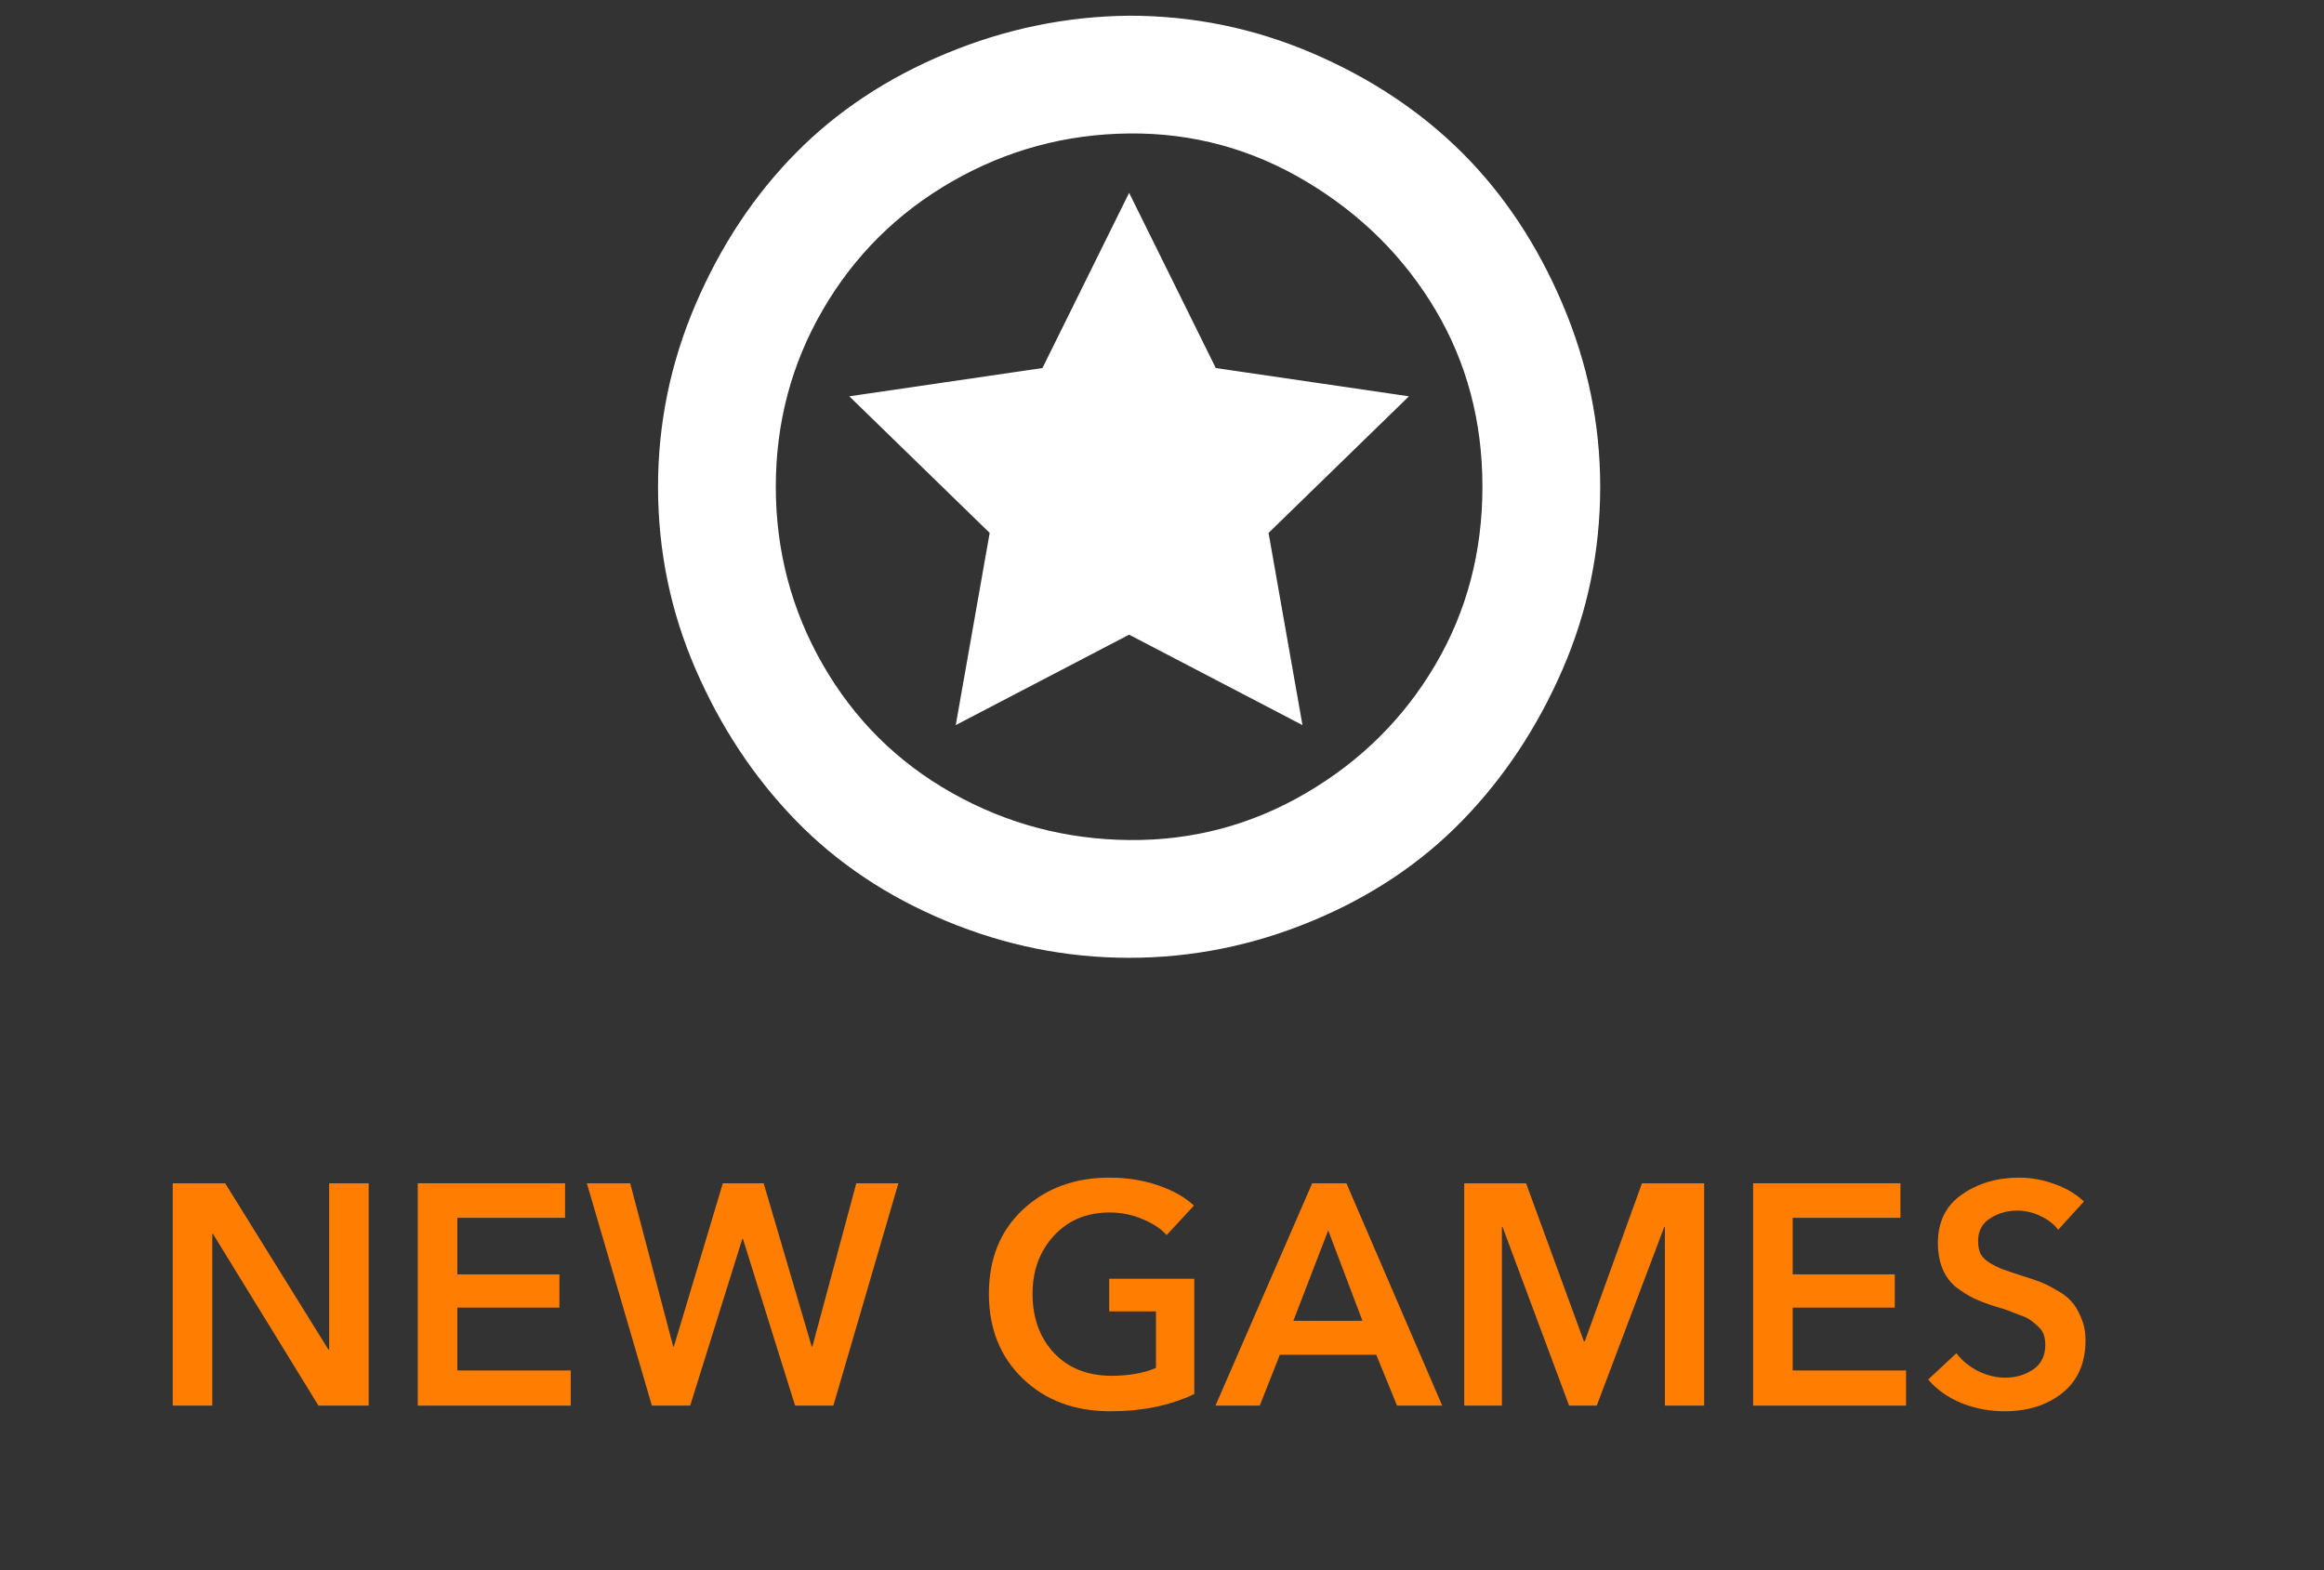
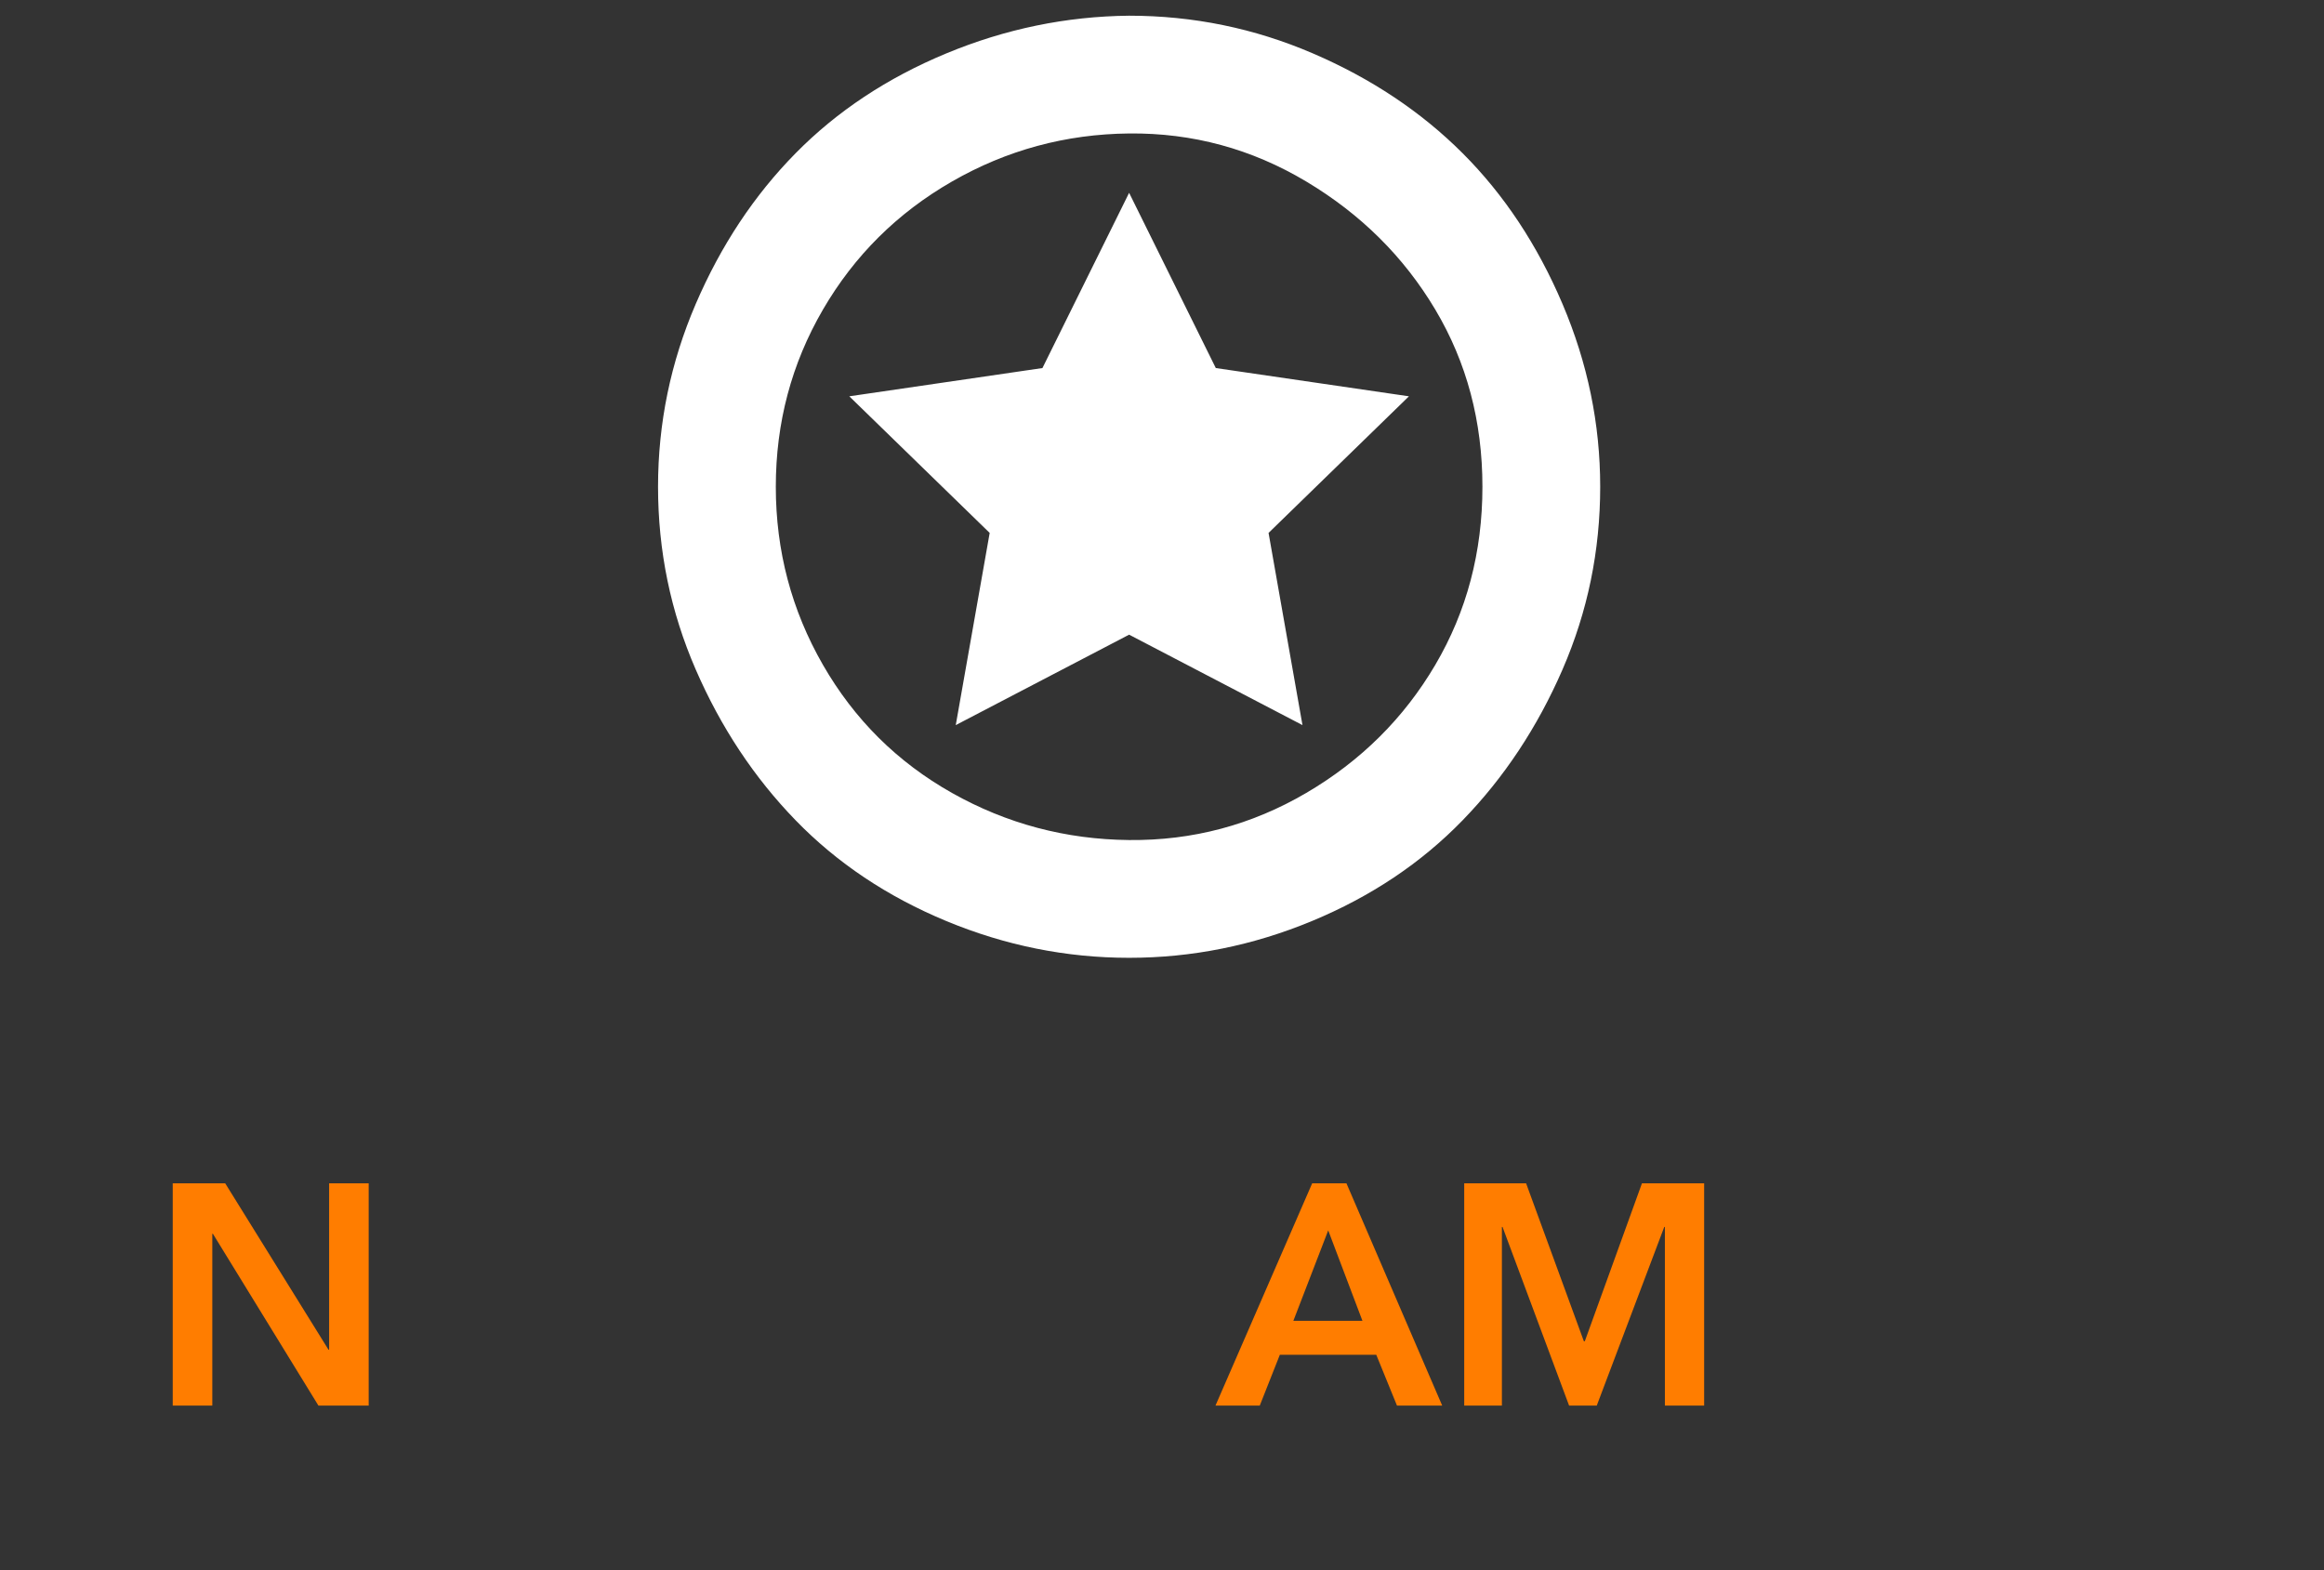
<svg xmlns="http://www.w3.org/2000/svg" width="148" height="100" viewBox="0 0 148 100" fill="none">
  <rect x="0" y="0" width="148" height="100" fill="#333333" stroke="none" />
  <g clip-path="url(#clip0_381_2793)">
    <path d="M41.906 31C41.906 26.96 42.706 23.08 44.306 19.36C45.906 15.64 48.026 12.44 50.666 9.76C53.306 7.08 56.506 4.96 60.266 3.4C64.026 1.84 67.906 1.04 71.906 1C75.986 1 79.886 1.8 83.606 3.4C87.326 5 90.506 7.12 93.146 9.76C95.786 12.4 97.906 15.6 99.506 19.36C101.106 23.12 101.906 27 101.906 31C101.906 35.08 101.106 38.96 99.506 42.64C97.906 46.32 95.786 49.52 93.146 52.24C90.506 54.96 87.306 57.1 83.546 58.66C79.786 60.22 75.906 61 71.906 61C67.906 61 64.026 60.22 60.266 58.66C56.506 57.1 53.306 54.96 50.666 52.24C48.026 49.52 45.906 46.32 44.306 42.64C42.706 38.96 41.906 35.08 41.906 31ZM49.406 31C49.406 35.08 50.406 38.86 52.406 42.34C54.406 45.82 57.146 48.54 60.626 50.5C64.106 52.46 67.866 53.46 71.906 53.5C75.946 53.54 79.706 52.54 83.186 50.5C86.666 48.46 89.406 45.74 91.406 42.34C93.406 38.94 94.406 35.16 94.406 31C94.406 26.84 93.406 23.08 91.406 19.72C89.406 16.36 86.666 13.64 83.186 11.56C79.706 9.48 75.946 8.46 71.906 8.5C67.866 8.54 64.106 9.56 60.626 11.56C57.146 13.56 54.406 16.28 52.406 19.72C50.406 23.16 49.406 26.92 49.406 31ZM54.086 25.24L66.386 23.44L71.906 12.28L77.426 23.44L89.726 25.24L80.786 33.94L82.946 46.18L71.906 40.42L60.866 46.18L63.026 33.94L54.086 25.24Z" fill="white" />
  </g>
  <path d="M11 89.52V75.36H14.34L20.92 85.96H20.96V75.36H23.48V89.52H20.28L13.56 78.58H13.52V89.52H11Z" fill="#FF7D00" />
-   <path d="M26.605 89.52V75.36H35.986V77.56H29.125V81.16H35.626V83.28H29.125V87.28H36.346V89.52H26.605Z" fill="#FF7D00" />
-   <path d="M41.513 89.52L37.373 75.36H40.133L42.873 85.76H42.913L46.032 75.36H48.633L51.693 85.76H51.733L54.532 75.36H57.212L53.072 89.52H50.633L47.312 78.9H47.273L43.953 89.52H41.513Z" fill="#FF7D00" />
-   <path d="M76.056 81.44V88.78C74.523 89.513 72.743 89.88 70.716 89.88C68.436 89.88 66.576 89.187 65.136 87.8C63.696 86.413 62.976 84.613 62.976 82.4C62.976 80.173 63.696 78.387 65.136 77.04C66.59 75.68 68.43 75 70.656 75C71.75 75 72.77 75.16 73.716 75.48C74.676 75.8 75.45 76.233 76.036 76.78L74.296 78.66C73.923 78.247 73.41 77.907 72.756 77.64C72.103 77.36 71.41 77.22 70.676 77.22C69.21 77.22 68.023 77.713 67.116 78.7C66.21 79.687 65.756 80.92 65.756 82.4C65.756 83.933 66.21 85.187 67.116 86.16C68.036 87.133 69.263 87.62 70.796 87.62C71.876 87.62 72.816 87.453 73.616 87.12V83.52H70.636V81.44H76.056Z" fill="#FF7D00" />
  <path d="M77.405 89.52L83.565 75.36H85.745L91.845 89.52H88.965L87.645 86.28H81.505L80.225 89.52H77.405ZM82.365 84.12H86.765L84.585 78.36L82.365 84.12Z" fill="#FF7D00" />
  <path d="M93.246 89.52V75.36H97.186L100.866 85.42H100.926L104.566 75.36H108.526V89.52H106.026V78.14H105.986L101.686 89.52H99.926L95.686 78.14H95.646V89.52H93.246Z" fill="#FF7D00" />
-   <path d="M111.645 89.52V75.36H121.025V77.56H114.165V81.16H120.665V83.28H114.165V87.28H121.385V89.52H111.645Z" fill="#FF7D00" />
-   <path d="M132.712 76.52L131.072 78.32C130.805 77.96 130.425 77.667 129.932 77.44C129.452 77.213 128.965 77.1 128.472 77.1C127.818 77.1 127.238 77.267 126.732 77.6C126.225 77.92 125.972 78.4 125.972 79.04C125.972 79.36 126.025 79.633 126.132 79.86C126.252 80.073 126.452 80.267 126.732 80.44C127.025 80.613 127.298 80.747 127.552 80.84C127.805 80.933 128.178 81.06 128.672 81.22C129.138 81.367 129.518 81.493 129.812 81.6C130.118 81.707 130.478 81.88 130.892 82.12C131.318 82.347 131.652 82.593 131.892 82.86C132.145 83.127 132.358 83.48 132.532 83.92C132.718 84.347 132.812 84.827 132.812 85.36C132.812 86.813 132.318 87.933 131.332 88.72C130.358 89.493 129.132 89.88 127.652 89.88C126.705 89.88 125.792 89.707 124.912 89.36C124.045 89 123.338 88.5 122.792 87.86L124.592 86.18C124.938 86.647 125.398 87.027 125.972 87.32C126.545 87.6 127.118 87.74 127.692 87.74C128.372 87.74 128.965 87.567 129.472 87.22C129.992 86.873 130.252 86.347 130.252 85.64C130.252 85.4 130.218 85.187 130.152 85C130.085 84.8 129.958 84.62 129.772 84.46C129.598 84.3 129.445 84.173 129.312 84.08C129.178 83.973 128.938 83.86 128.592 83.74C128.258 83.607 128.018 83.513 127.872 83.46C127.725 83.407 127.432 83.313 126.992 83.18C126.485 83.02 126.052 82.853 125.692 82.68C125.332 82.507 124.958 82.273 124.572 81.98C124.198 81.673 123.912 81.287 123.712 80.82C123.512 80.34 123.412 79.787 123.412 79.16C123.412 77.813 123.918 76.787 124.932 76.08C125.958 75.36 127.178 75 128.592 75C129.338 75 130.078 75.133 130.812 75.4C131.558 75.653 132.192 76.027 132.712 76.52Z" fill="#FF7D00" />
  <defs>
    <clipPath id="clip0_381_2793">
      <rect width="60" height="60" fill="white" transform="translate(41.906 1)" />
    </clipPath>
  </defs>
</svg>